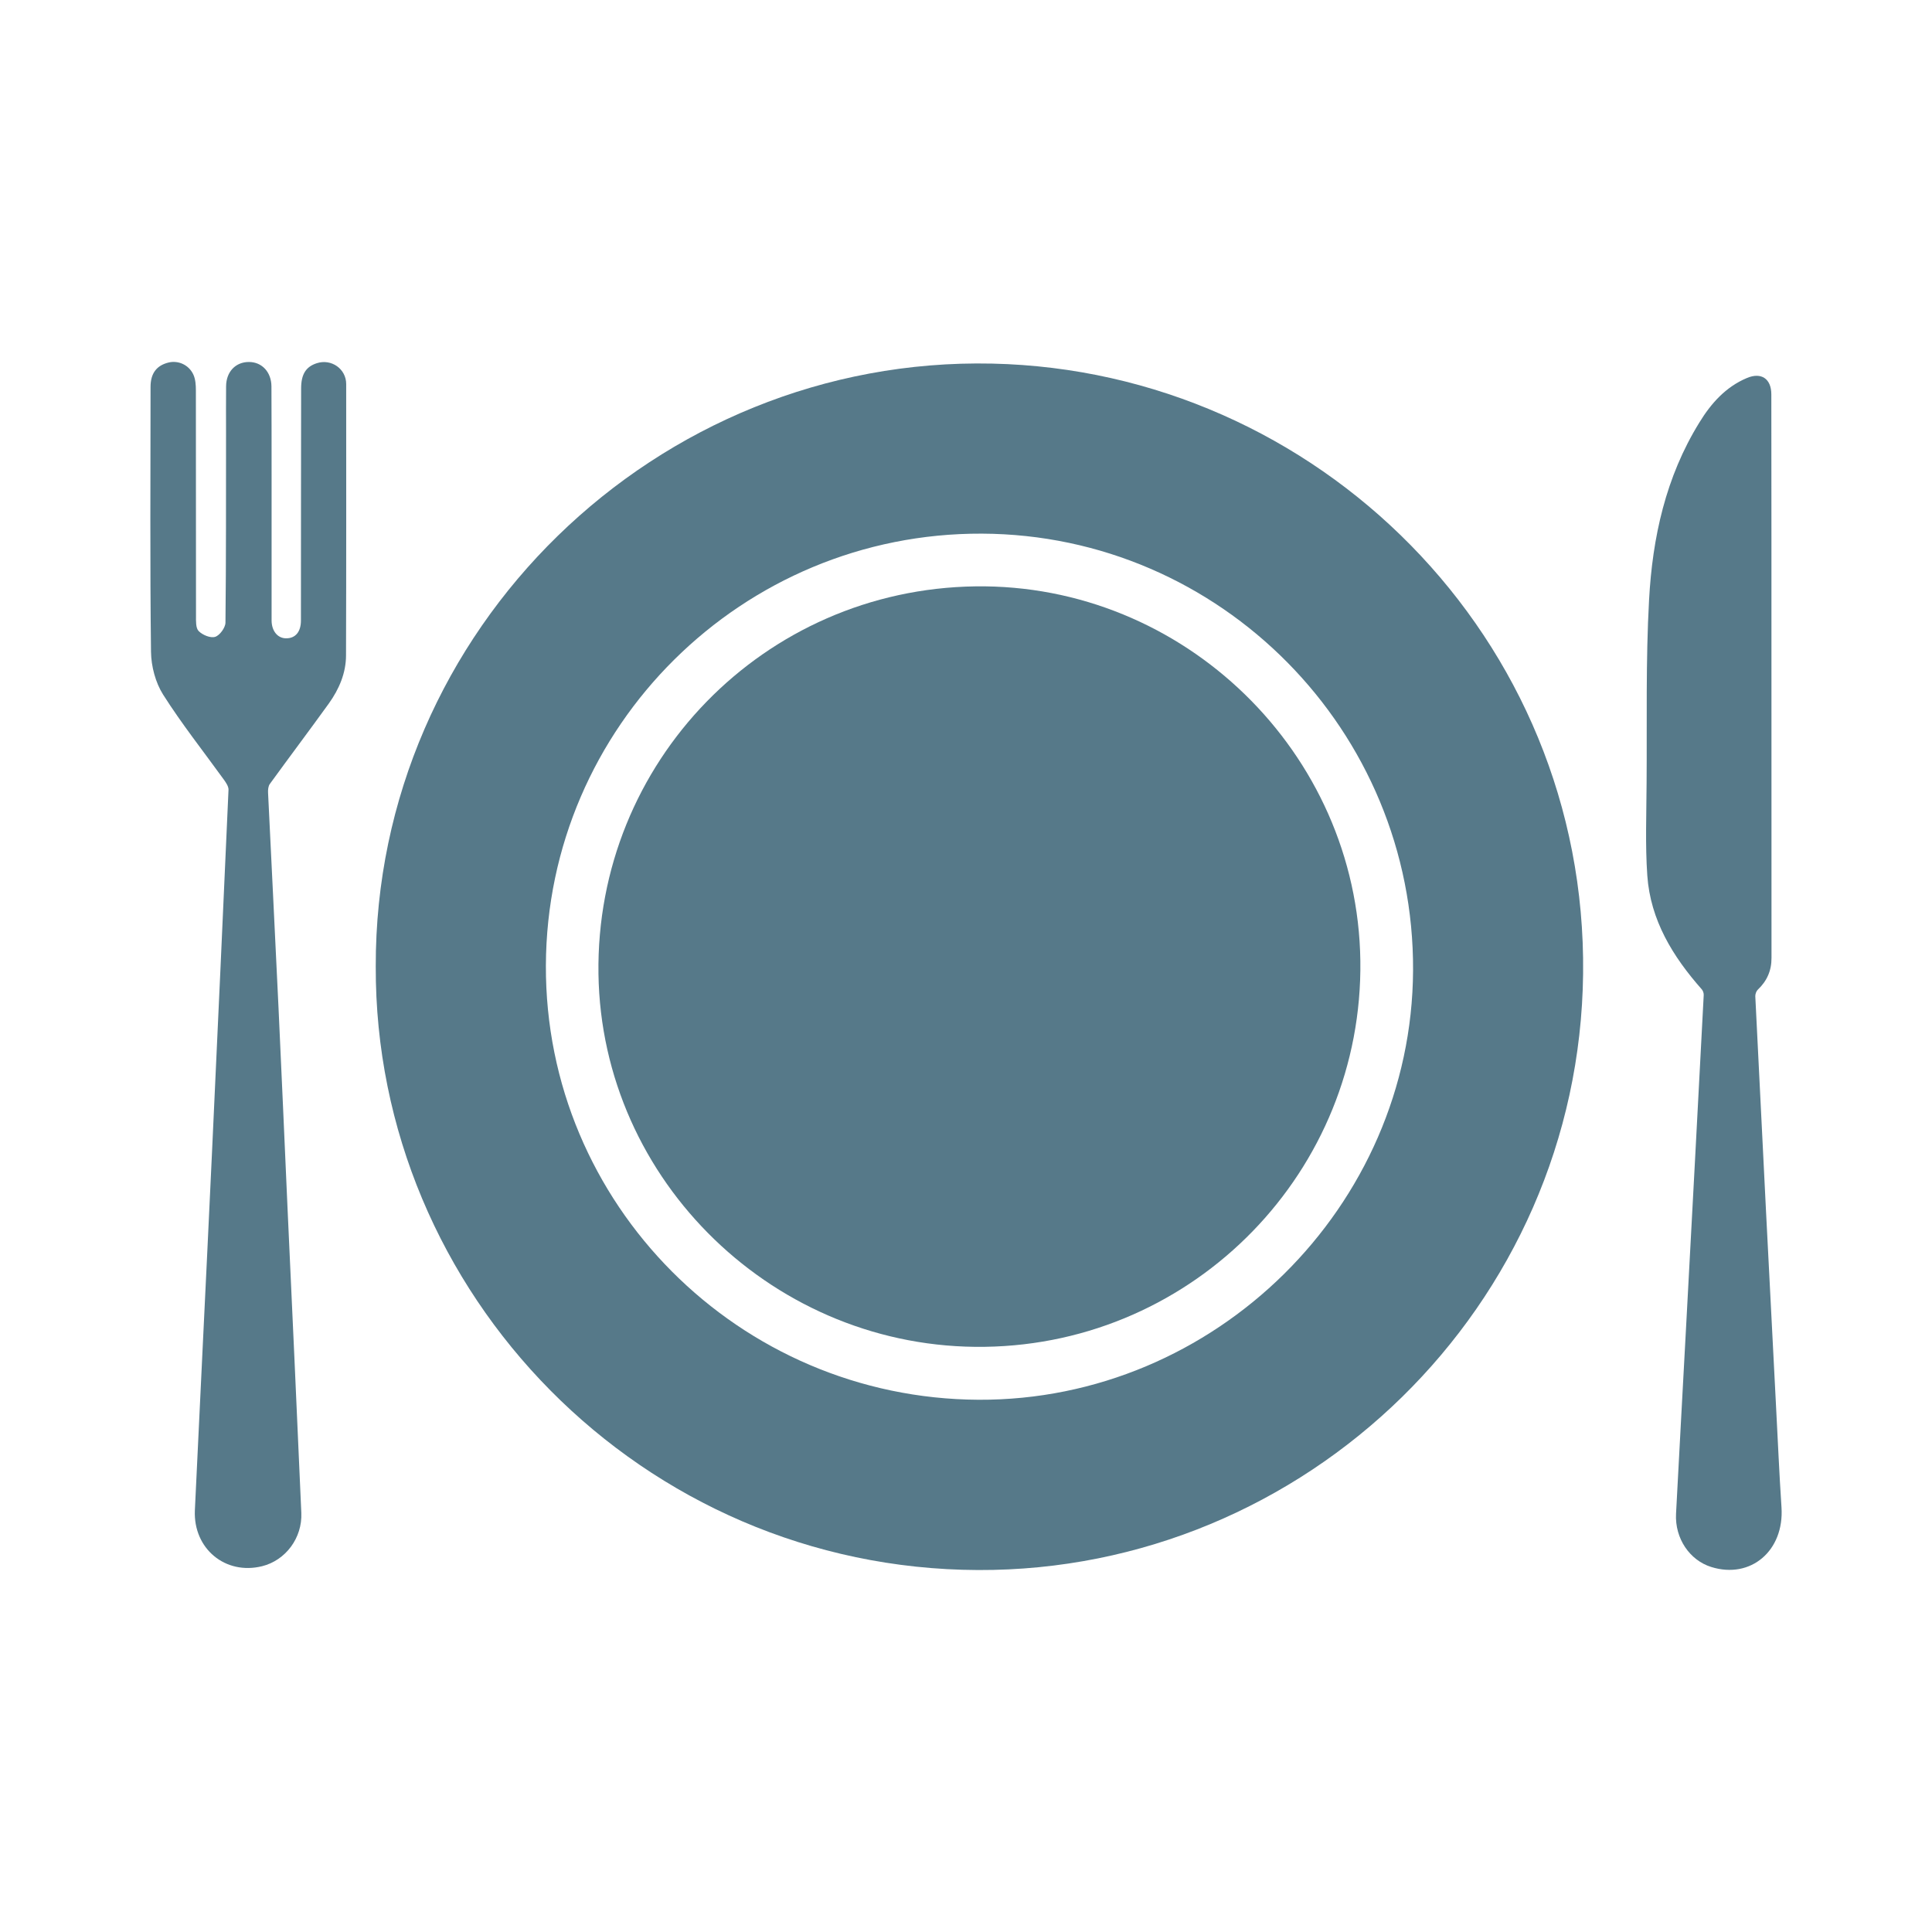
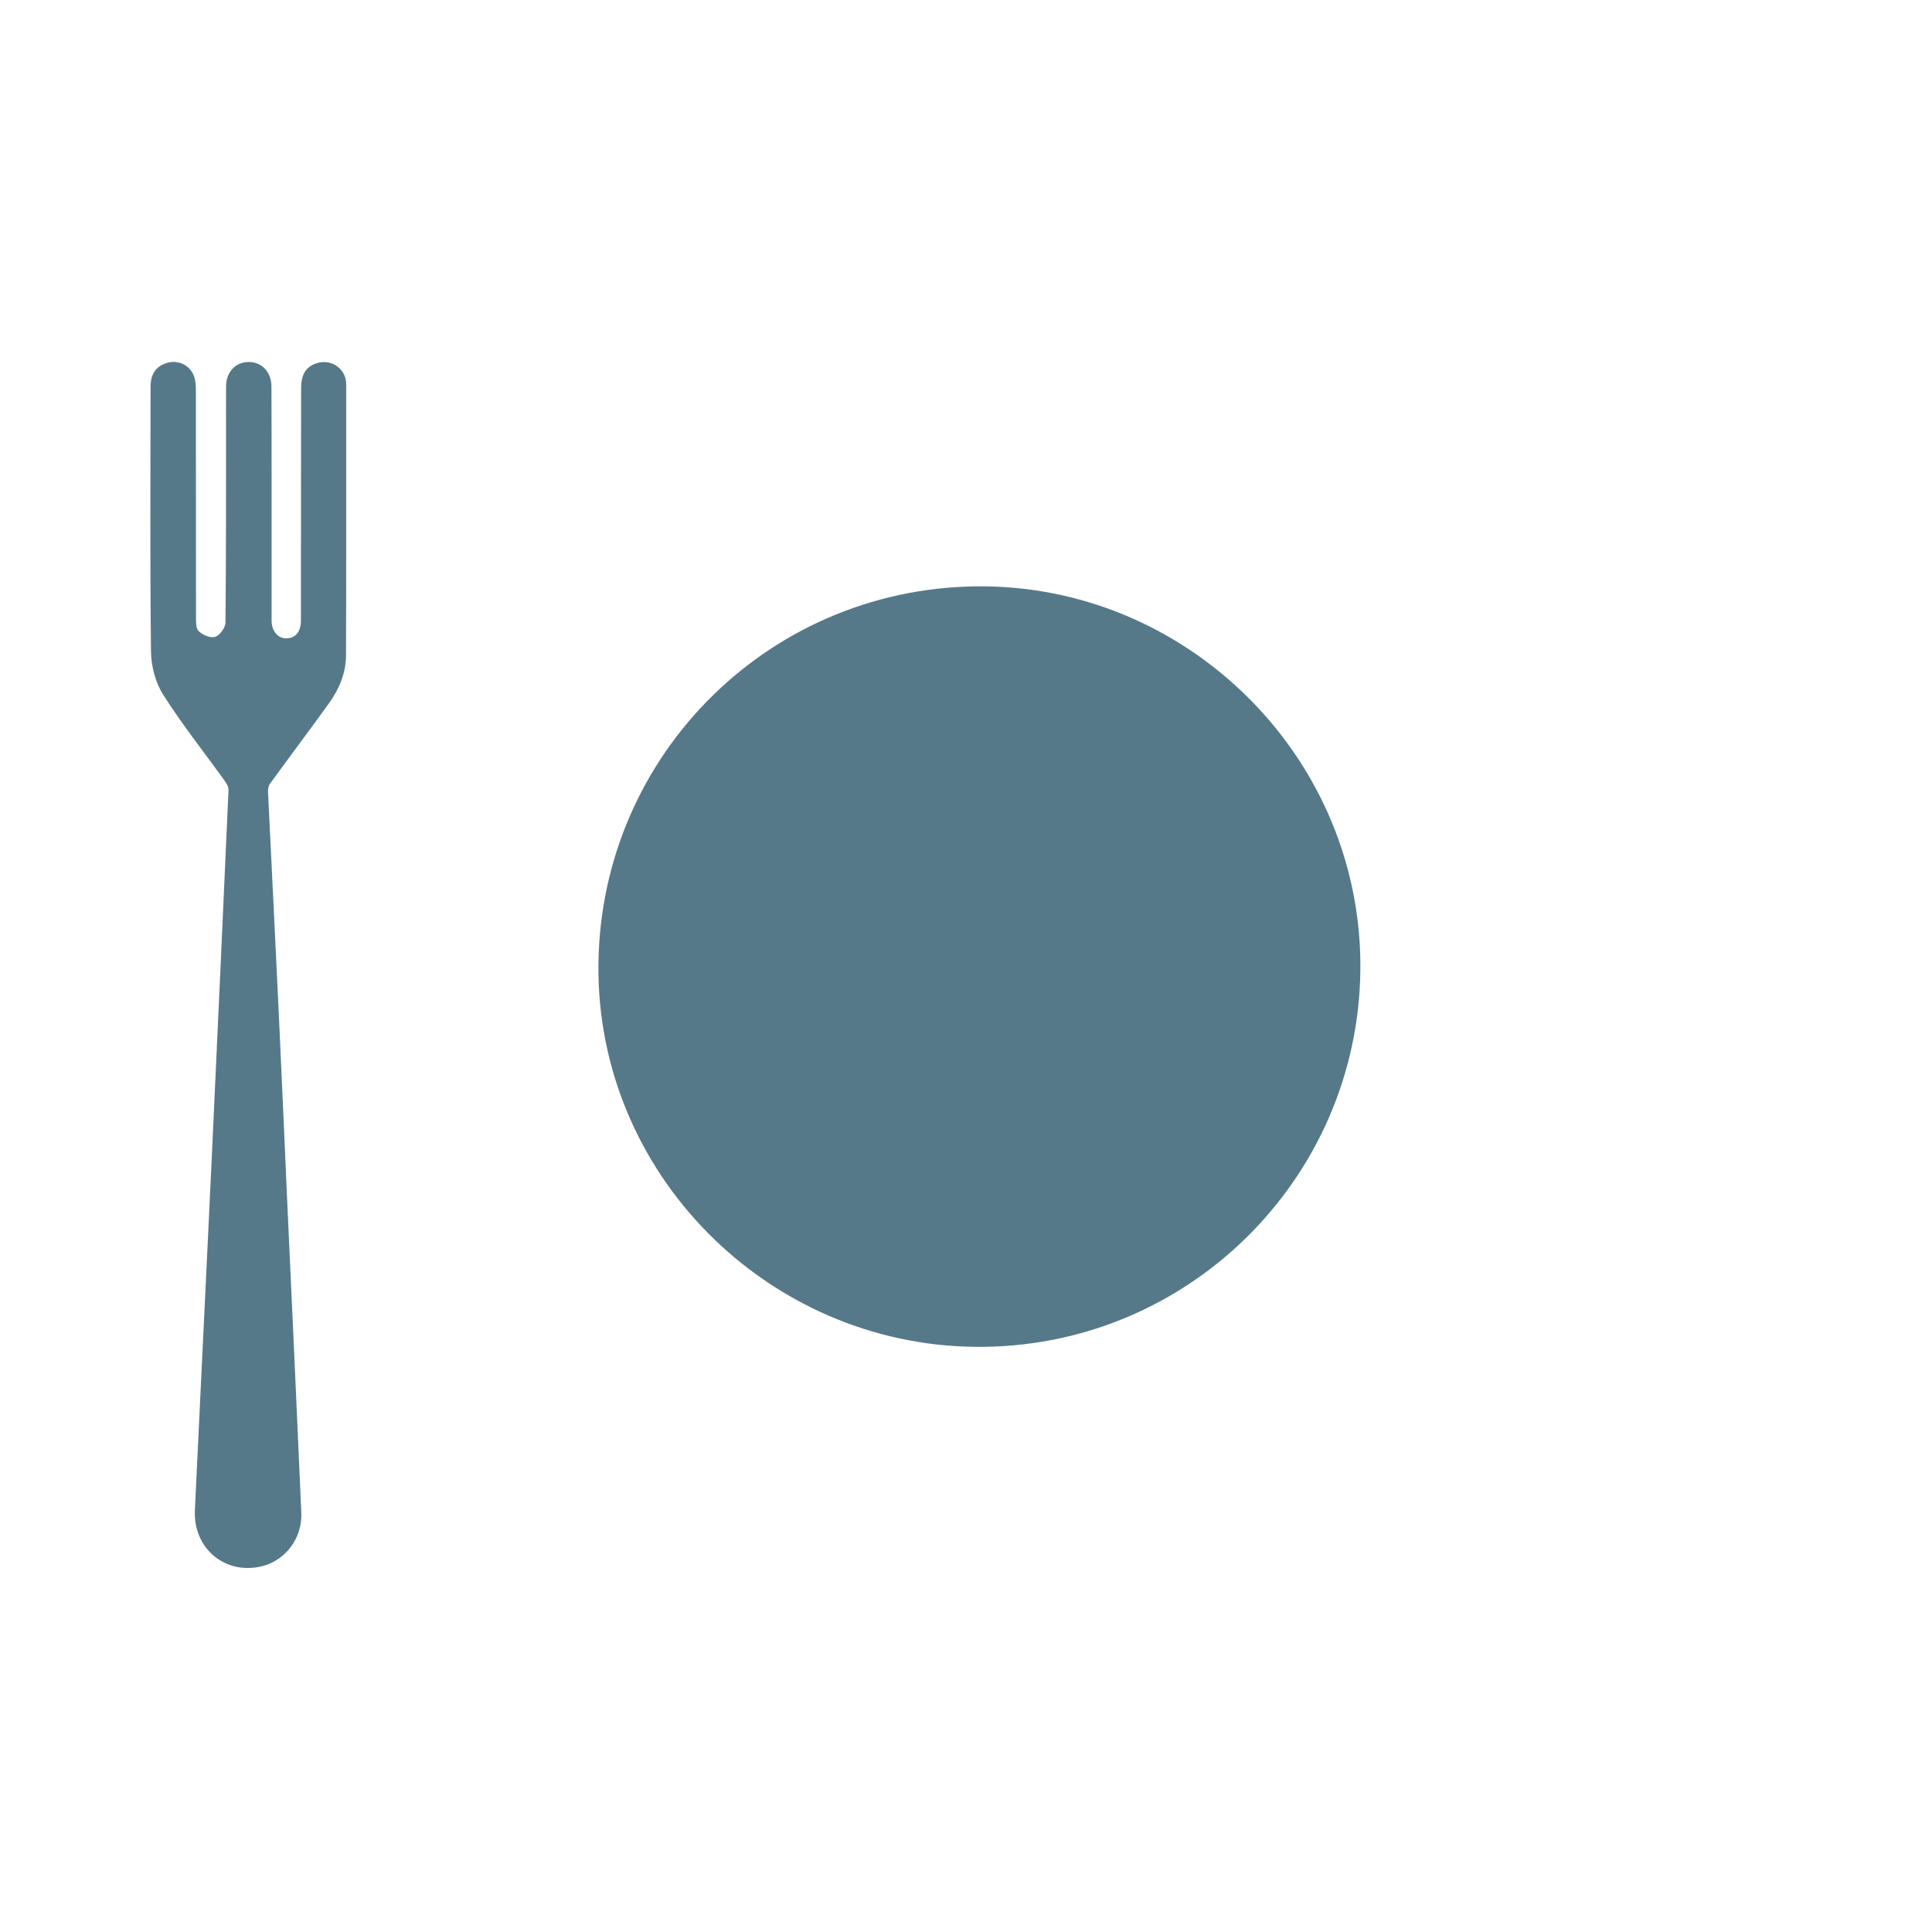
<svg xmlns="http://www.w3.org/2000/svg" version="1.1" id="Layer_1" x="0px" y="0px" width="80px" height="80px" viewBox="0 0 80 80" enable-background="new 0 0 80 80" xml:space="preserve">
  <g>
-     <path fill="#567989" d="M22.604,39.975c-0.04,9.874,7.989,17.933,17.913,17.986c9.794,0.044,17.942-8.003,17.995-17.772   c0.053-9.928-7.965-18.051-17.854-18.092C30.738,22.057,22.641,30.075,22.604,39.975L22.604,39.975z M15.559,40.016   c-0.034-13.961,11.629-25.264,25.525-24.96c13.465,0.295,24.627,11.372,24.469,25.258c-0.154,13.795-11.51,24.748-25.05,24.698   C26.587,64.961,15.512,53.571,15.559,40.016" />
    <path fill="#567989" d="M8.778,47.73c0.232-5.009,0.463-10.016,0.684-15.025c0.005-0.142-0.106-0.301-0.195-0.425   c-0.844-1.169-1.743-2.304-2.513-3.518c-0.315-0.498-0.493-1.17-0.501-1.768c-0.045-3.657-0.021-7.315-0.019-10.975   c0-0.564,0.256-0.891,0.751-1.009c0.396-0.093,0.831,0.092,1.021,0.499c0.09,0.195,0.105,0.437,0.105,0.652   c0.005,3.11,0,6.222,0.005,9.333c0,0.217-0.015,0.51,0.11,0.637c0.159,0.162,0.491,0.301,0.683,0.239   c0.19-0.059,0.423-0.379,0.427-0.586c0.029-2.627,0.02-5.246,0.024-7.868c0-0.64-0.005-1.278,0.002-1.918   c0.003-0.604,0.393-1.01,0.945-1.009c0.541,0,0.929,0.418,0.933,1.013c0.006,1.222,0.005,2.438,0.006,3.66   c0,2.006-0.001,4.019,0,6.026c0,0.442,0.255,0.749,0.61,0.743c0.381-0.001,0.605-0.273,0.605-0.736c0.004-3.205,0-6.408,0.008-9.61   c0-0.593,0.202-0.903,0.651-1.046c0.602-0.193,1.215,0.235,1.215,0.865c0.001,3.744,0.005,7.487-0.007,11.231   c0,0.738-0.289,1.403-0.71,1.993c-0.806,1.117-1.635,2.218-2.444,3.333c-0.068,0.093-0.08,0.245-0.074,0.365   c0.141,2.97,0.295,5.937,0.433,8.907c0.13,2.77,0.25,5.542,0.374,8.313c0.193,4.199,0.388,8.401,0.57,12.598   c0.046,1.039-0.652,1.967-1.623,2.209C9.333,65.23,8,64.129,8.069,62.542c0.103-2.199,0.211-4.396,0.316-6.597   C8.52,53.21,8.648,50.471,8.778,47.73" />
-     <path fill="#567989" d="M73.352,28.033c0,3.876,0,7.754,0.002,11.627c0.004,0.528-0.186,0.959-0.566,1.319   c-0.064,0.062-0.107,0.18-0.105,0.272c0.146,2.963,0.293,5.924,0.443,8.885c0.137,2.67,0.277,5.343,0.412,8.016   c0.076,1.422,0.135,2.842,0.23,4.266c0.117,1.789-1.268,2.979-2.908,2.468c-0.895-0.278-1.51-1.183-1.459-2.201   c0.131-2.555,0.277-5.106,0.412-7.659c0.248-4.608,0.494-9.214,0.734-13.817c0.006-0.081-0.029-0.183-0.078-0.24   c-1.201-1.358-2.129-2.866-2.258-4.717c-0.088-1.273-0.035-2.557-0.029-3.835c0.02-2.523-0.037-5.051,0.102-7.57   c0.139-2.585,0.689-5.096,2.082-7.35c0.484-0.792,1.09-1.476,1.973-1.846c0.594-0.249,1.008,0.032,1.008,0.68   C73.352,20.228,73.352,24.133,73.352,28.033" />
    <path fill="#567989" d="M40.782,55.769c-8.657,0.13-15.877-6.843-16.001-15.445C24.658,31.561,31.627,24.4,40.391,24.28   c8.621-0.117,15.818,6.879,15.938,15.497C56.449,48.478,49.488,55.643,40.782,55.769" />
  </g>
</svg>